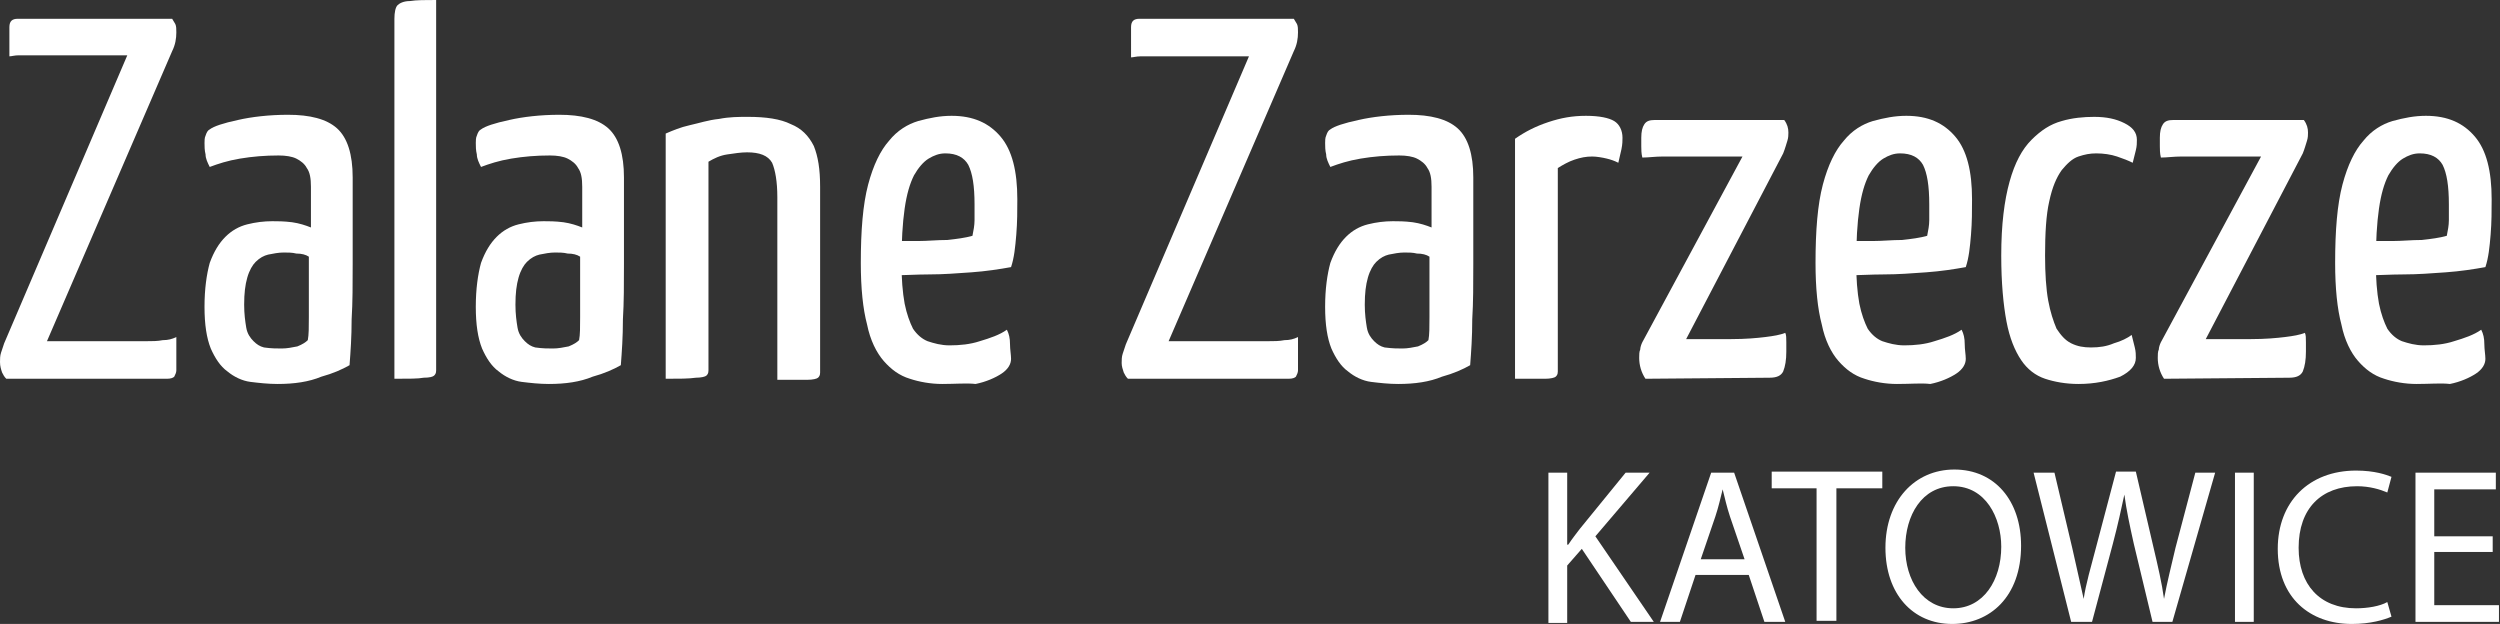
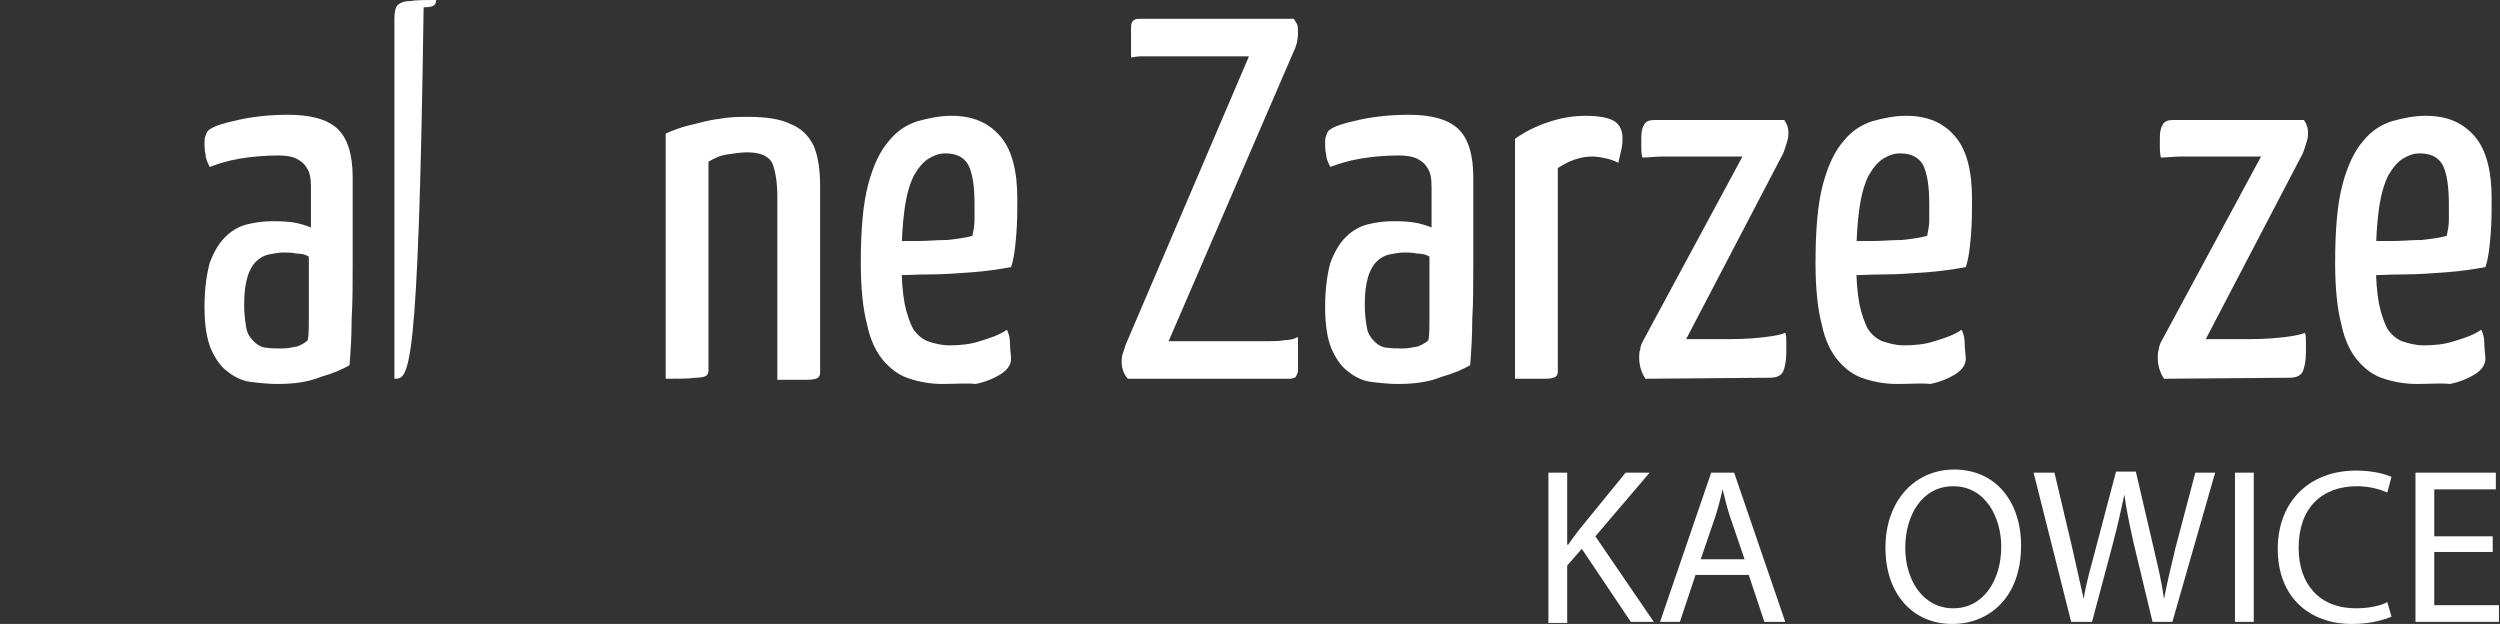
<svg xmlns="http://www.w3.org/2000/svg" version="1.1" id="Warstwa_1" x="0px" y="0px" viewBox="0 0 239.6 59.8" style="enable-background:new 0 0 239.6 59.8;" xml:space="preserve">
  <rect x="0" y="0" width="239.6" height="59.8" fill="#333333" stroke="none" />
  <style type="text/css">
	.st0{fill:#FFFFFF;}
</style>
  <g>
    <g>
-       <path class="st0" d="M0.6,36.3c-0.2-0.2-0.3-0.4-0.4-0.6c-0.1-0.3-0.2-0.6-0.2-1c0-0.3,0-0.6,0.1-0.9c0.1-0.3,0.2-0.6,0.3-0.9    L12.2,5.3H3c-0.4,0-0.8,0-1.2,0S1.1,5.4,0.9,5.4V2.6c0-0.6,0.3-0.8,0.8-0.8h14.8c0.1,0.2,0.2,0.3,0.3,0.5c0.1,0.2,0.1,0.5,0.1,0.8    c0,0.6-0.1,1.2-0.4,1.8l-12,27.8H14c0.6,0,1.1,0,1.6-0.1c0.5,0,0.9-0.1,1.3-0.3v3.2c0,0.2-0.1,0.4-0.2,0.6    c-0.1,0.1-0.3,0.2-0.7,0.2H0.6z" />
      <path class="st0" d="M26.6,36.8c-0.9,0-1.8-0.1-2.6-0.2c-0.8-0.1-1.6-0.5-2.2-1c-0.7-0.5-1.2-1.3-1.6-2.2c-0.4-1-0.6-2.3-0.6-4    s0.2-3.1,0.5-4.2c0.4-1.1,0.9-1.9,1.5-2.5s1.3-1,2.1-1.2c0.8-0.2,1.6-0.3,2.4-0.3c0.5,0,1.1,0,1.9,0.1c0.7,0.1,1.3,0.3,1.8,0.5    c0-0.9,0-1.7,0-2.3c0-0.6,0-1.1,0-1.6c0-0.8-0.1-1.4-0.4-1.8c-0.2-0.4-0.6-0.7-1-0.9s-1-0.3-1.7-0.3c-1.3,0-2.5,0.1-3.7,0.3    s-2.1,0.5-2.9,0.8c-0.2-0.4-0.4-0.8-0.4-1.2c-0.1-0.4-0.1-0.8-0.1-1.1c0-0.2,0-0.5,0.1-0.7c0.1-0.3,0.2-0.5,0.4-0.6    c0.4-0.3,1.3-0.6,2.7-0.9c1.3-0.3,3-0.5,4.8-0.5c2.1,0,3.7,0.4,4.7,1.3c1,0.9,1.5,2.5,1.5,4.7v2.6c0,1.9,0,3.8,0,5.7    s0,3.7-0.1,5.3c0,1.7-0.1,3.1-0.2,4.4c-0.7,0.4-1.6,0.8-2.7,1.1C29.6,36.6,28.2,36.8,26.6,36.8z M27,33.4c0.5,0,1-0.1,1.5-0.2    c0.5-0.2,0.8-0.4,1-0.6c0.1-0.5,0.1-1.3,0.1-2.2c0-0.9,0-1.9,0-2.9s0-2,0-2.9c-0.3-0.2-0.7-0.3-1.2-0.3c-0.4-0.1-0.8-0.1-1.2-0.1    c-0.5,0-1,0.1-1.5,0.2c-0.4,0.1-0.8,0.3-1.2,0.7c-0.3,0.3-0.6,0.8-0.8,1.5c-0.2,0.7-0.3,1.5-0.3,2.6c0,0.9,0.1,1.6,0.2,2.2    c0.1,0.6,0.4,1,0.7,1.3c0.3,0.3,0.6,0.5,1,0.6C26,33.4,26.5,33.4,27,33.4z" />
-       <path class="st0" d="M37.8,36.3V1.8c0-0.6,0.1-1.1,0.3-1.3s0.6-0.4,1.2-0.4C39.9,0,40.8,0,41.8,0v35.5c0,0.3-0.1,0.4-0.2,0.5    c-0.1,0.1-0.4,0.2-1,0.2C40.1,36.3,39.2,36.3,37.8,36.3z" />
-       <path class="st0" d="M52.6,36.8c-0.9,0-1.8-0.1-2.6-0.2c-0.8-0.1-1.6-0.5-2.2-1c-0.7-0.5-1.2-1.3-1.6-2.2c-0.4-1-0.6-2.3-0.6-4    s0.2-3.1,0.5-4.2c0.4-1.1,0.9-1.9,1.5-2.5s1.3-1,2.1-1.2s1.6-0.3,2.4-0.3c0.5,0,1.1,0,1.9,0.1c0.7,0.1,1.3,0.3,1.8,0.5    c0-0.9,0-1.7,0-2.3c0-0.6,0-1.1,0-1.6c0-0.8-0.1-1.4-0.4-1.8c-0.2-0.4-0.6-0.7-1-0.9s-1-0.3-1.7-0.3c-1.3,0-2.5,0.1-3.7,0.3    s-2.1,0.5-2.9,0.8c-0.2-0.4-0.4-0.8-0.4-1.2c-0.1-0.4-0.1-0.8-0.1-1.1c0-0.2,0-0.5,0.1-0.7c0.1-0.3,0.2-0.5,0.4-0.6    c0.4-0.3,1.3-0.6,2.7-0.9c1.3-0.3,3-0.5,4.8-0.5c2.1,0,3.7,0.4,4.7,1.3c1,0.9,1.5,2.5,1.5,4.7v2.6c0,1.9,0,3.8,0,5.7    s0,3.7-0.1,5.3c0,1.7-0.1,3.1-0.2,4.4c-0.7,0.4-1.6,0.8-2.7,1.1C55.6,36.6,54.2,36.8,52.6,36.8z M53,33.4c0.5,0,1-0.1,1.5-0.2    c0.5-0.2,0.8-0.4,1-0.6c0.1-0.5,0.1-1.3,0.1-2.2c0-0.9,0-1.9,0-2.9s0-2,0-2.9c-0.3-0.2-0.7-0.3-1.2-0.3c-0.4-0.1-0.8-0.1-1.2-0.1    c-0.5,0-1,0.1-1.5,0.2c-0.4,0.1-0.8,0.3-1.2,0.7c-0.3,0.3-0.6,0.8-0.8,1.5s-0.3,1.5-0.3,2.6c0,0.9,0.1,1.6,0.2,2.2    c0.1,0.6,0.4,1,0.7,1.3s0.6,0.5,1,0.6C52,33.4,52.5,33.4,53,33.4z" />
+       <path class="st0" d="M37.8,36.3V1.8c0-0.6,0.1-1.1,0.3-1.3s0.6-0.4,1.2-0.4C39.9,0,40.8,0,41.8,0c0,0.3-0.1,0.4-0.2,0.5    c-0.1,0.1-0.4,0.2-1,0.2C40.1,36.3,39.2,36.3,37.8,36.3z" />
      <path class="st0" d="M63.8,36.3V12.8c0.7-0.3,1.4-0.6,2.3-0.8s1.8-0.5,2.8-0.6c1-0.2,1.9-0.2,2.8-0.2c1.7,0,3.1,0.2,4.1,0.7    c1,0.4,1.7,1.1,2.2,2.1c0.4,1,0.6,2.2,0.6,3.9v17.8c0,0.3-0.1,0.4-0.2,0.5s-0.5,0.2-1,0.2c-0.6,0-1.5,0-2.9,0V18.9    c0-1.5-0.2-2.6-0.5-3.3c-0.4-0.7-1.2-1-2.4-1c-0.6,0-1.2,0.1-1.9,0.2c-0.7,0.1-1.3,0.4-1.8,0.7v20c0,0.3-0.1,0.4-0.2,0.5    s-0.5,0.2-1,0.2C66,36.3,65.1,36.3,63.8,36.3z" />
      <path class="st0" d="M90.3,36.8c-1.1,0-2.2-0.2-3.1-0.5c-1-0.3-1.8-0.9-2.5-1.7s-1.3-2-1.6-3.5c-0.4-1.5-0.6-3.5-0.6-5.9    c0-3.1,0.2-5.6,0.7-7.5s1.2-3.3,2-4.2c0.8-1,1.8-1.6,2.8-1.9c1.1-0.3,2.1-0.5,3.2-0.5c2.1,0,3.6,0.7,4.7,2s1.6,3.3,1.6,6    c0,1.1,0,2.2-0.1,3.4c-0.1,1.2-0.2,2.2-0.5,3.1c-1.1,0.2-2.4,0.4-3.8,0.5s-2.7,0.2-4,0.2s-2.7,0.1-4.3,0.1v-3.3c1.3,0,2.3,0,3.2,0    c0.9,0,1.8-0.1,2.8-0.1c0.9-0.1,1.7-0.2,2.4-0.4c0.1-0.5,0.2-1,0.2-1.5s0-1,0-1.5c0-1.8-0.2-3-0.6-3.8c-0.4-0.7-1.1-1.1-2.2-1.1    c-0.6,0-1.1,0.2-1.6,0.5s-1,0.9-1.4,1.6c-0.4,0.8-0.7,1.8-0.9,3.2c-0.2,1.4-0.3,3.1-0.3,5.2c0,1.5,0.1,2.8,0.3,3.9    c0.2,1,0.5,1.8,0.8,2.4c0.4,0.6,0.9,1,1.4,1.2c0.6,0.2,1.3,0.4,2.1,0.4c1,0,2-0.1,2.9-0.4c1-0.3,1.9-0.6,2.6-1.1    c0.2,0.4,0.3,0.8,0.3,1.4c0,0.5,0.1,1,0.1,1.4c0,0.5-0.3,1-0.9,1.4s-1.5,0.8-2.5,1C92.7,36.7,91.5,36.8,90.3,36.8z" />
      <path class="st0" d="M108.1,36.3c-0.2-0.2-0.3-0.4-0.4-0.6c-0.1-0.3-0.2-0.6-0.2-0.9c0-0.3,0-0.6,0.1-0.9c0.1-0.3,0.2-0.6,0.3-0.9    l11.8-27.6h-9.2c-0.4,0-0.8,0-1.2,0c-0.4,0-0.7,0.1-0.9,0.1V2.6c0-0.6,0.3-0.8,0.8-0.8H124c0.1,0.2,0.2,0.3,0.3,0.5    c0.1,0.2,0.1,0.5,0.1,0.8c0,0.6-0.1,1.2-0.4,1.8l-12,27.8h9.5c0.6,0,1.1,0,1.6-0.1c0.5,0,0.9-0.1,1.3-0.3v3.2    c0,0.2-0.1,0.4-0.2,0.6c-0.1,0.1-0.3,0.2-0.7,0.2H108.1z" />
      <path class="st0" d="M134,36.8c-0.9,0-1.8-0.1-2.6-0.2c-0.8-0.1-1.6-0.5-2.2-1c-0.7-0.5-1.2-1.3-1.6-2.2c-0.4-1-0.6-2.3-0.6-4    s0.2-3.1,0.5-4.2c0.4-1.1,0.9-1.9,1.5-2.5s1.3-1,2.1-1.2s1.6-0.3,2.4-0.3c0.5,0,1.1,0,1.9,0.1c0.7,0.1,1.3,0.3,1.8,0.5    c0-0.9,0-1.7,0-2.3c0-0.6,0-1.1,0-1.6c0-0.8-0.1-1.4-0.4-1.8c-0.2-0.4-0.6-0.7-1-0.9s-1-0.3-1.7-0.3c-1.3,0-2.5,0.1-3.7,0.3    s-2.1,0.5-2.9,0.8c-0.2-0.4-0.4-0.8-0.4-1.2c-0.1-0.4-0.1-0.8-0.1-1.1c0-0.2,0-0.5,0.1-0.7c0.1-0.3,0.2-0.5,0.4-0.6    c0.4-0.3,1.3-0.6,2.7-0.9c1.3-0.3,3-0.5,4.8-0.5c2.1,0,3.7,0.4,4.7,1.3c1,0.9,1.5,2.5,1.5,4.7v2.6c0,1.9,0,3.8,0,5.7    s0,3.7-0.1,5.3c0,1.7-0.1,3.1-0.2,4.4c-0.7,0.4-1.6,0.8-2.7,1.1C137,36.6,135.6,36.8,134,36.8z M134.4,33.4c0.5,0,1-0.1,1.5-0.2    c0.5-0.2,0.8-0.4,1-0.6c0.1-0.5,0.1-1.3,0.1-2.2c0-0.9,0-1.9,0-2.9s0-2,0-2.9c-0.3-0.2-0.7-0.3-1.2-0.3c-0.4-0.1-0.8-0.1-1.2-0.1    c-0.5,0-1,0.1-1.5,0.2c-0.4,0.1-0.8,0.3-1.2,0.7c-0.3,0.3-0.6,0.8-0.8,1.5s-0.3,1.5-0.3,2.6c0,0.9,0.1,1.6,0.2,2.2    c0.1,0.6,0.4,1,0.7,1.3s0.6,0.5,1,0.6C133.5,33.4,133.9,33.4,134.4,33.4z" />
      <path class="st0" d="M145.2,36.3v-23c1-0.7,2-1.2,3.2-1.6c1.2-0.4,2.3-0.6,3.6-0.6s2.2,0.2,2.7,0.5s0.8,0.9,0.8,1.6    c0,0.3,0,0.6-0.1,1.1c-0.1,0.4-0.2,0.9-0.3,1.3c-0.4-0.2-0.7-0.3-1.1-0.4s-1-0.2-1.4-0.2c-0.6,0-1.1,0.1-1.7,0.3    c-0.6,0.2-1.1,0.5-1.6,0.8v19.5c0,0.3-0.1,0.4-0.2,0.5c-0.1,0.1-0.5,0.2-1,0.2C147.5,36.3,146.6,36.3,145.2,36.3z" />
      <path class="st0" d="M157.7,36.3c-0.4-0.6-0.6-1.3-0.6-2c0-0.3,0-0.6,0.1-0.8c0-0.2,0.1-0.5,0.2-0.7L167,15h-5.1    c-0.9,0-1.8,0-2.5,0c-0.8,0-1.4,0.1-2,0.1c-0.1-0.4-0.1-0.8-0.1-1.1s0-0.6,0-0.8c0-0.6,0.1-1,0.3-1.3s0.5-0.4,1-0.4H171    c0.3,0.4,0.4,0.8,0.4,1.2c0,0.2,0,0.5-0.1,0.8s-0.2,0.7-0.4,1.2l-9.3,17.8h4.3c1.4,0,2.5-0.1,3.3-0.2c0.8-0.1,1.4-0.2,1.9-0.4    c0.1,0.2,0.1,0.5,0.1,0.9c0,0.4,0,0.7,0,0.9c0,0.8-0.1,1.4-0.3,1.9c-0.2,0.4-0.6,0.6-1.3,0.6L157.7,36.3L157.7,36.3z" />
      <path class="st0" d="M181.8,36.8c-1.1,0-2.2-0.2-3.1-0.5c-1-0.3-1.8-0.9-2.5-1.7s-1.3-2-1.6-3.5c-0.4-1.5-0.6-3.5-0.6-5.9    c0-3.1,0.2-5.6,0.7-7.5s1.2-3.3,2-4.2c0.8-1,1.8-1.6,2.8-1.9c1.1-0.3,2.1-0.5,3.2-0.5c2.1,0,3.6,0.7,4.7,2c1.1,1.3,1.6,3.3,1.6,6    c0,1.1,0,2.2-0.1,3.4c-0.1,1.2-0.2,2.2-0.5,3.1c-1.1,0.2-2.4,0.4-3.8,0.5c-1.4,0.1-2.7,0.2-4,0.2s-2.7,0.1-4.3,0.1v-3.3    c1.3,0,2.3,0,3.2,0s1.8-0.1,2.8-0.1c0.9-0.1,1.7-0.2,2.4-0.4c0.1-0.5,0.2-1,0.2-1.5s0-1,0-1.5c0-1.8-0.2-3-0.6-3.8    c-0.4-0.7-1.1-1.1-2.2-1.1c-0.6,0-1.1,0.2-1.6,0.5s-1,0.9-1.4,1.6c-0.4,0.8-0.7,1.8-0.9,3.2c-0.2,1.4-0.3,3.1-0.3,5.2    c0,1.5,0.1,2.8,0.3,3.9c0.2,1,0.5,1.8,0.8,2.4c0.4,0.6,0.9,1,1.4,1.2c0.6,0.2,1.3,0.4,2.1,0.4c1,0,2-0.1,2.9-0.4    c1-0.3,1.9-0.6,2.6-1.1c0.2,0.4,0.3,0.8,0.3,1.4c0,0.5,0.1,1,0.1,1.4c0,0.5-0.3,1-0.9,1.4c-0.6,0.4-1.5,0.8-2.5,1    C184.2,36.7,183.1,36.8,181.8,36.8z" />
-       <path class="st0" d="M199.2,36.8c-1.2,0-2.3-0.2-3.2-0.5s-1.7-0.9-2.3-1.8c-0.6-0.9-1.1-2.1-1.4-3.7c-0.3-1.6-0.5-3.7-0.5-6.3    c0-3,0.3-5.3,0.8-7.1s1.2-3.1,2.1-4c0.9-0.9,1.8-1.5,2.9-1.8c1-0.3,2.1-0.4,3.1-0.4c1.2,0,2.1,0.2,2.9,0.6    c0.8,0.4,1.2,0.9,1.2,1.6c0,0.3,0,0.6-0.1,1s-0.2,0.8-0.3,1.2c-0.4-0.2-0.9-0.4-1.5-0.6c-0.6-0.2-1.3-0.3-2-0.3    c-0.6,0-1.1,0.1-1.7,0.3c-0.6,0.2-1.1,0.7-1.6,1.3c-0.5,0.7-0.9,1.6-1.2,3c-0.3,1.3-0.4,3.1-0.4,5.2c0,1.7,0.1,3.2,0.3,4.3    c0.2,1.1,0.5,2,0.8,2.7c0.4,0.6,0.8,1.1,1.4,1.4c0.6,0.3,1.2,0.4,1.9,0.4c0.8,0,1.5-0.1,2.2-0.4c0.7-0.2,1.3-0.5,1.7-0.8    c0.1,0.4,0.2,0.8,0.3,1.2s0.1,0.7,0.1,1c0,0.7-0.5,1.3-1.5,1.8C202.1,36.5,200.8,36.8,199.2,36.8z" />
      <path class="st0" d="M207.4,36.3c-0.4-0.6-0.6-1.3-0.6-2c0-0.3,0-0.6,0.1-0.8c0-0.2,0.1-0.5,0.2-0.7l9.6-17.8h-5.1    c-0.9,0-1.8,0-2.5,0c-0.8,0-1.4,0.1-2,0.1c-0.1-0.4-0.1-0.8-0.1-1.1s0-0.6,0-0.8c0-0.6,0.1-1,0.3-1.3s0.5-0.4,1-0.4h12.5    c0.3,0.4,0.4,0.8,0.4,1.2c0,0.2,0,0.5-0.1,0.8s-0.2,0.7-0.4,1.2l-9.3,17.8h4.3c1.4,0,2.5-0.1,3.3-0.2c0.8-0.1,1.4-0.2,1.9-0.4    c0.1,0.2,0.1,0.5,0.1,0.9c0,0.4,0,0.7,0,0.9c0,0.8-0.1,1.4-0.3,1.9c-0.2,0.4-0.6,0.6-1.3,0.6L207.4,36.3L207.4,36.3z" />
      <path class="st0" d="M231.6,36.8c-1.1,0-2.2-0.2-3.1-0.5c-1-0.3-1.8-0.9-2.5-1.7s-1.3-2-1.6-3.5c-0.4-1.5-0.6-3.5-0.6-5.9    c0-3.1,0.2-5.6,0.7-7.5s1.2-3.3,2-4.2c0.8-1,1.8-1.6,2.8-1.9c1.1-0.3,2.1-0.5,3.2-0.5c2.1,0,3.6,0.7,4.7,2c1.1,1.3,1.6,3.3,1.6,6    c0,1.1,0,2.2-0.1,3.4c-0.1,1.2-0.2,2.2-0.5,3.1c-1.1,0.2-2.4,0.4-3.8,0.5c-1.4,0.1-2.7,0.2-4,0.2s-2.7,0.1-4.3,0.1v-3.3    c1.3,0,2.3,0,3.2,0s1.8-0.1,2.8-0.1c0.9-0.1,1.7-0.2,2.4-0.4c0.1-0.5,0.2-1,0.2-1.5s0-1,0-1.5c0-1.8-0.2-3-0.6-3.8    c-0.4-0.7-1.1-1.1-2.2-1.1c-0.6,0-1.1,0.2-1.6,0.5s-1,0.9-1.4,1.6c-0.4,0.8-0.7,1.8-0.9,3.2c-0.2,1.4-0.3,3.1-0.3,5.2    c0,1.5,0.1,2.8,0.3,3.9c0.2,1,0.5,1.8,0.8,2.4c0.4,0.6,0.9,1,1.4,1.2c0.6,0.2,1.3,0.4,2.1,0.4c1,0,2-0.1,2.9-0.4    c1-0.3,1.9-0.6,2.6-1.1c0.2,0.4,0.3,0.8,0.3,1.4c0,0.5,0.1,1,0.1,1.4c0,0.5-0.3,1-0.9,1.4c-0.6,0.4-1.5,0.8-2.5,1    C234,36.7,232.8,36.8,231.6,36.8z" />
    </g>
  </g>
  <g>
    <path class="st0" d="M148.4,45.3h1.8v6.9h0.1c0.4-0.6,0.8-1.1,1.1-1.5l4.4-5.4h2.3l-5.2,6.1l5.6,8.2h-2.2l-4.7-7l-1.4,1.6v5.5h-1.8   V45.3z" />
    <path class="st0" d="M162.5,55.1l-1.5,4.5h-1.9l4.9-14.3h2.2l4.9,14.3h-2l-1.5-4.5H162.5z M167.2,53.6l-1.4-4.1   c-0.3-0.9-0.5-1.8-0.7-2.6h0c-0.2,0.8-0.4,1.7-0.7,2.6l-1.4,4.1H167.2z" />
-     <path class="st0" d="M174.2,46.8h-4.4v-1.6h10.6v1.6h-4.4v12.7h-1.9V46.8z" />
    <path class="st0" d="M193.7,52.3c0,4.9-3,7.5-6.6,7.5c-3.8,0-6.4-2.9-6.4-7.3c0-4.5,2.8-7.5,6.6-7.5C191.2,45,193.7,48,193.7,52.3z    M182.6,52.5c0,3.1,1.7,5.8,4.6,5.8c2.9,0,4.6-2.7,4.6-5.9c0-2.8-1.5-5.8-4.6-5.8C184.2,46.6,182.6,49.4,182.6,52.5z" />
    <path class="st0" d="M198.5,59.6l-3.6-14.3h2l1.7,7.2c0.4,1.8,0.8,3.6,1.1,4.9h0c0.2-1.4,0.7-3.1,1.2-5l1.9-7.2h1.9l1.7,7.3   c0.4,1.7,0.8,3.4,1,4.9h0c0.3-1.6,0.7-3.2,1.1-4.9l1.9-7.2h1.9l-4.1,14.3h-1.9l-1.8-7.5c-0.4-1.8-0.7-3.2-0.9-4.7h0   c-0.3,1.4-0.6,2.8-1.1,4.7l-2,7.5H198.5z" />
    <path class="st0" d="M216,45.3v14.3h-1.8V45.3H216z" />
    <path class="st0" d="M229.2,59.1c-0.7,0.3-2,0.7-3.8,0.7c-4,0-7.1-2.5-7.1-7.2c0-4.5,3-7.5,7.5-7.5c1.8,0,2.9,0.4,3.4,0.6l-0.4,1.5   c-0.7-0.3-1.7-0.6-2.9-0.6c-3.4,0-5.6,2.1-5.6,5.9c0,3.5,2,5.8,5.5,5.8c1.1,0,2.3-0.2,3-0.6L229.2,59.1z" />
    <path class="st0" d="M238.9,52.9h-5.6V58h6.2v1.6h-8V45.3h7.7v1.6h-5.9v4.5h5.6V52.9z" />
  </g>
</svg>